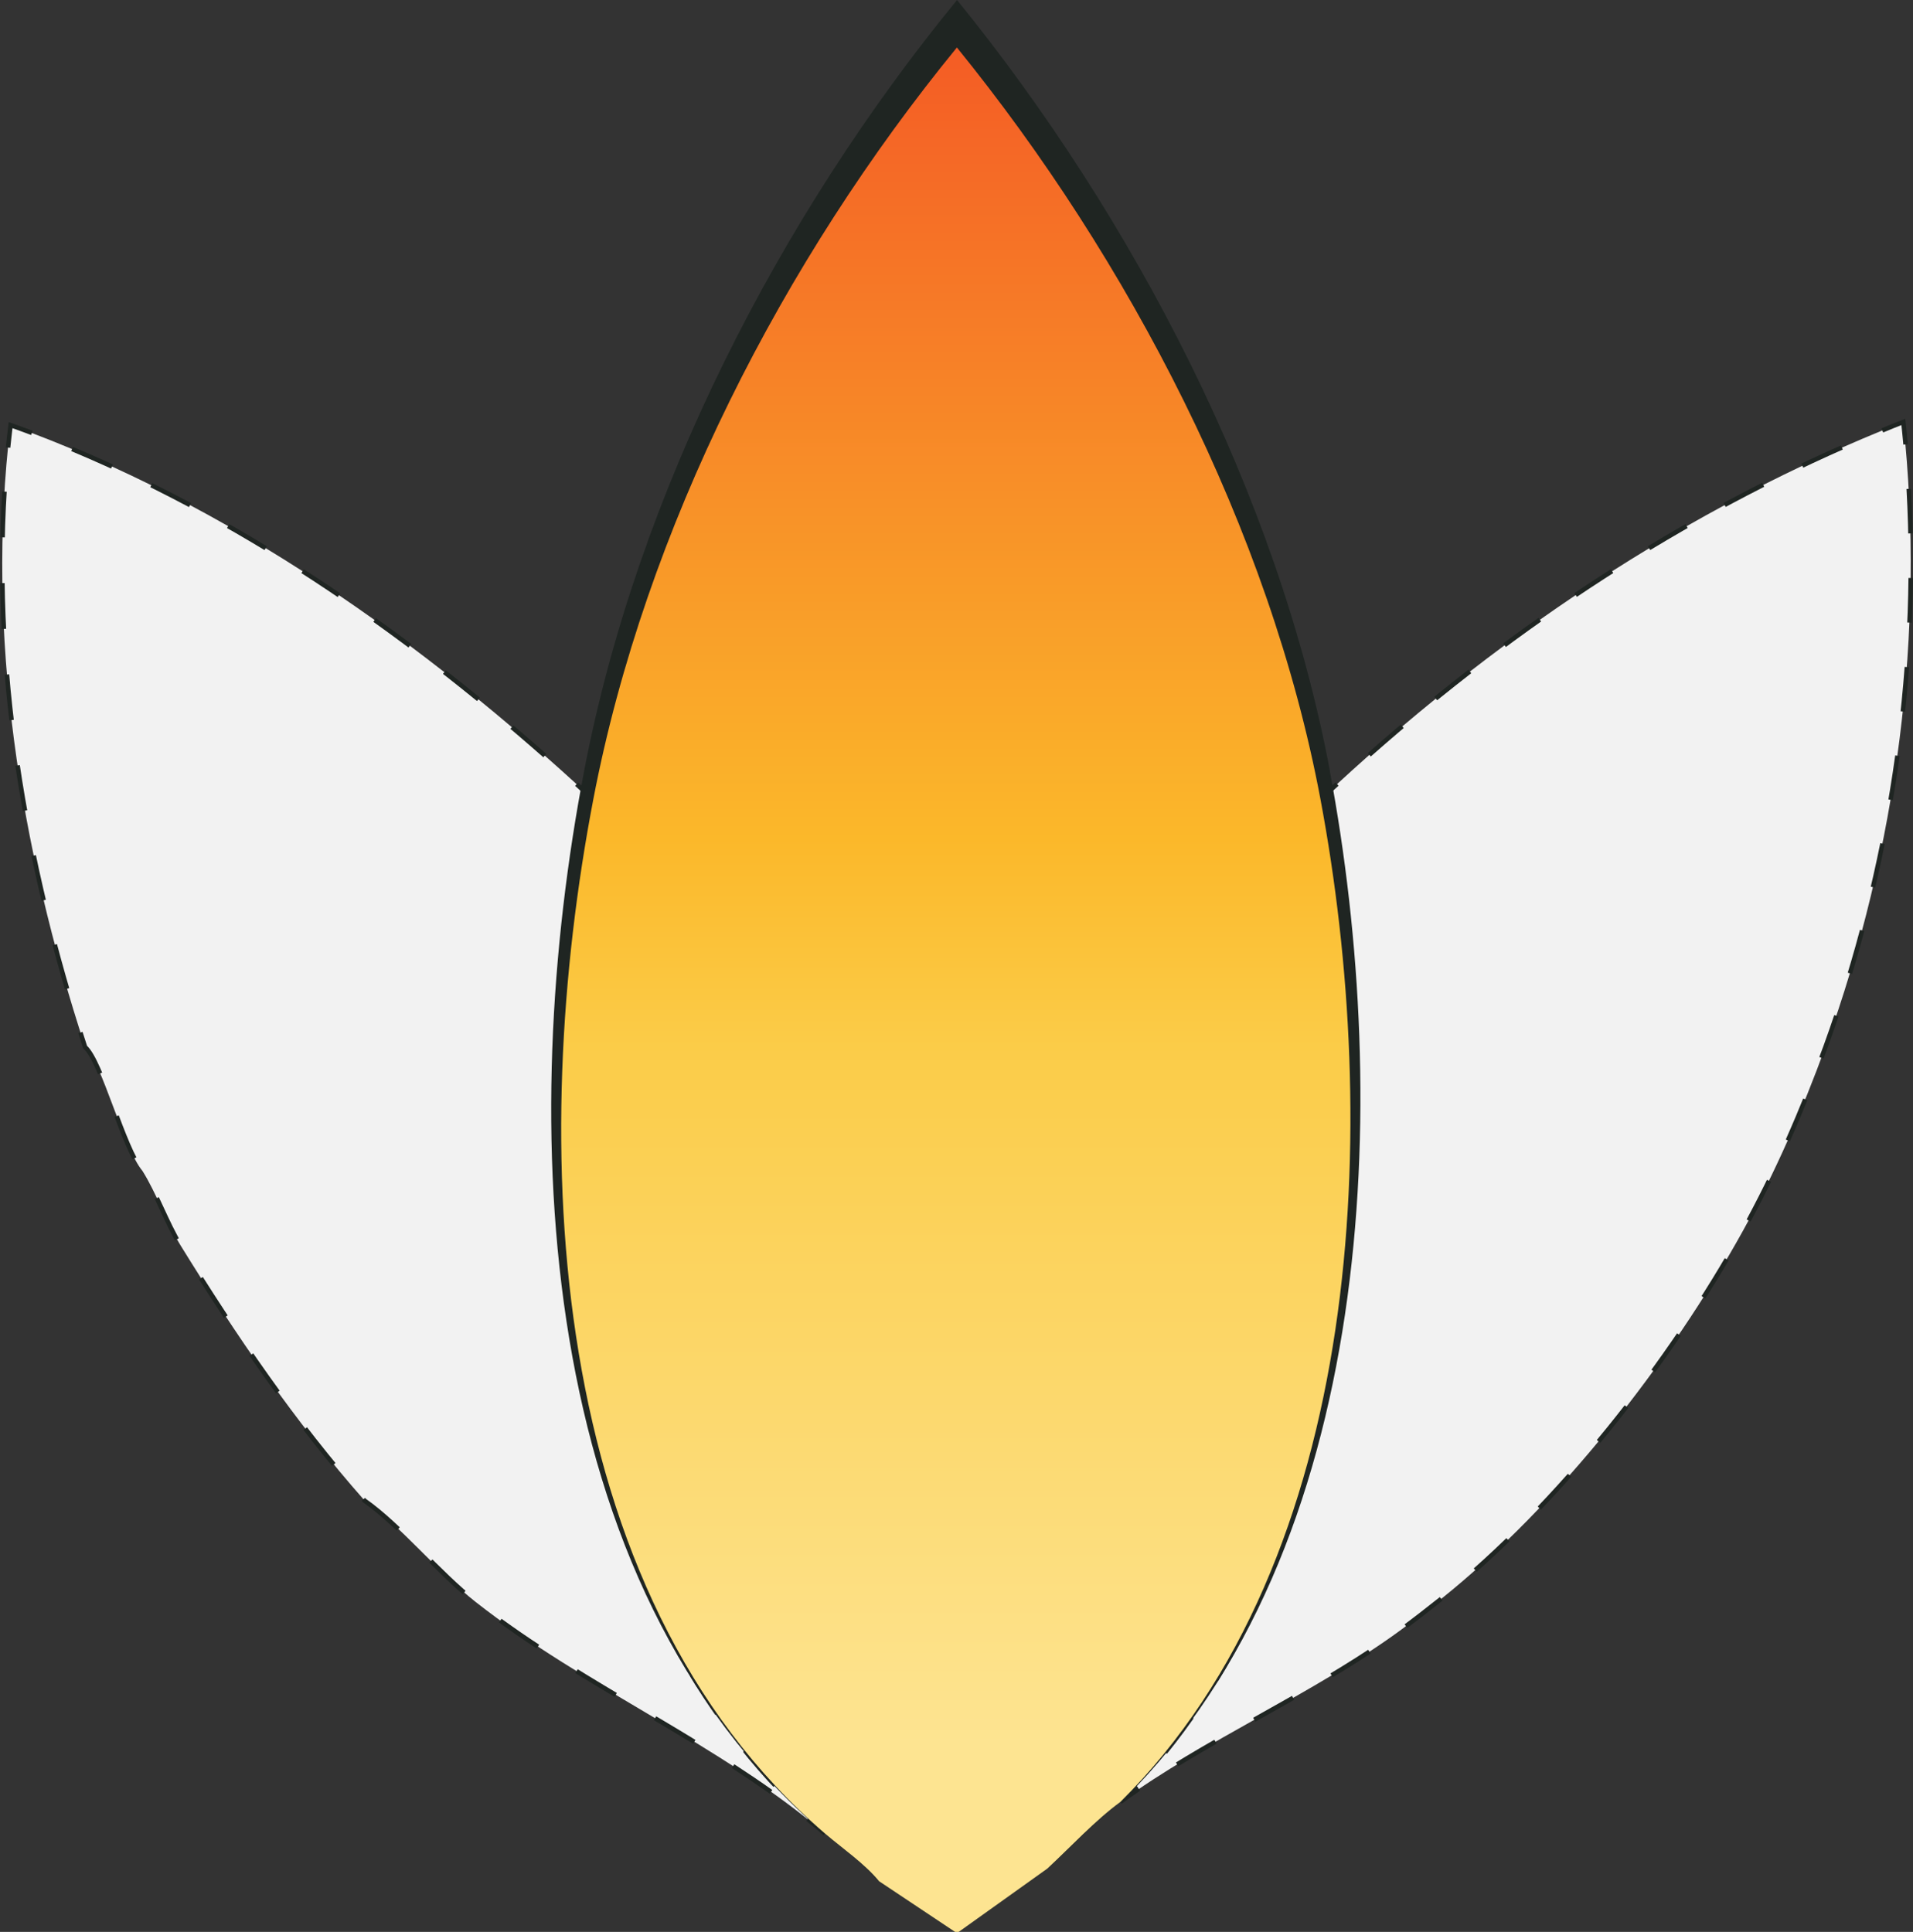
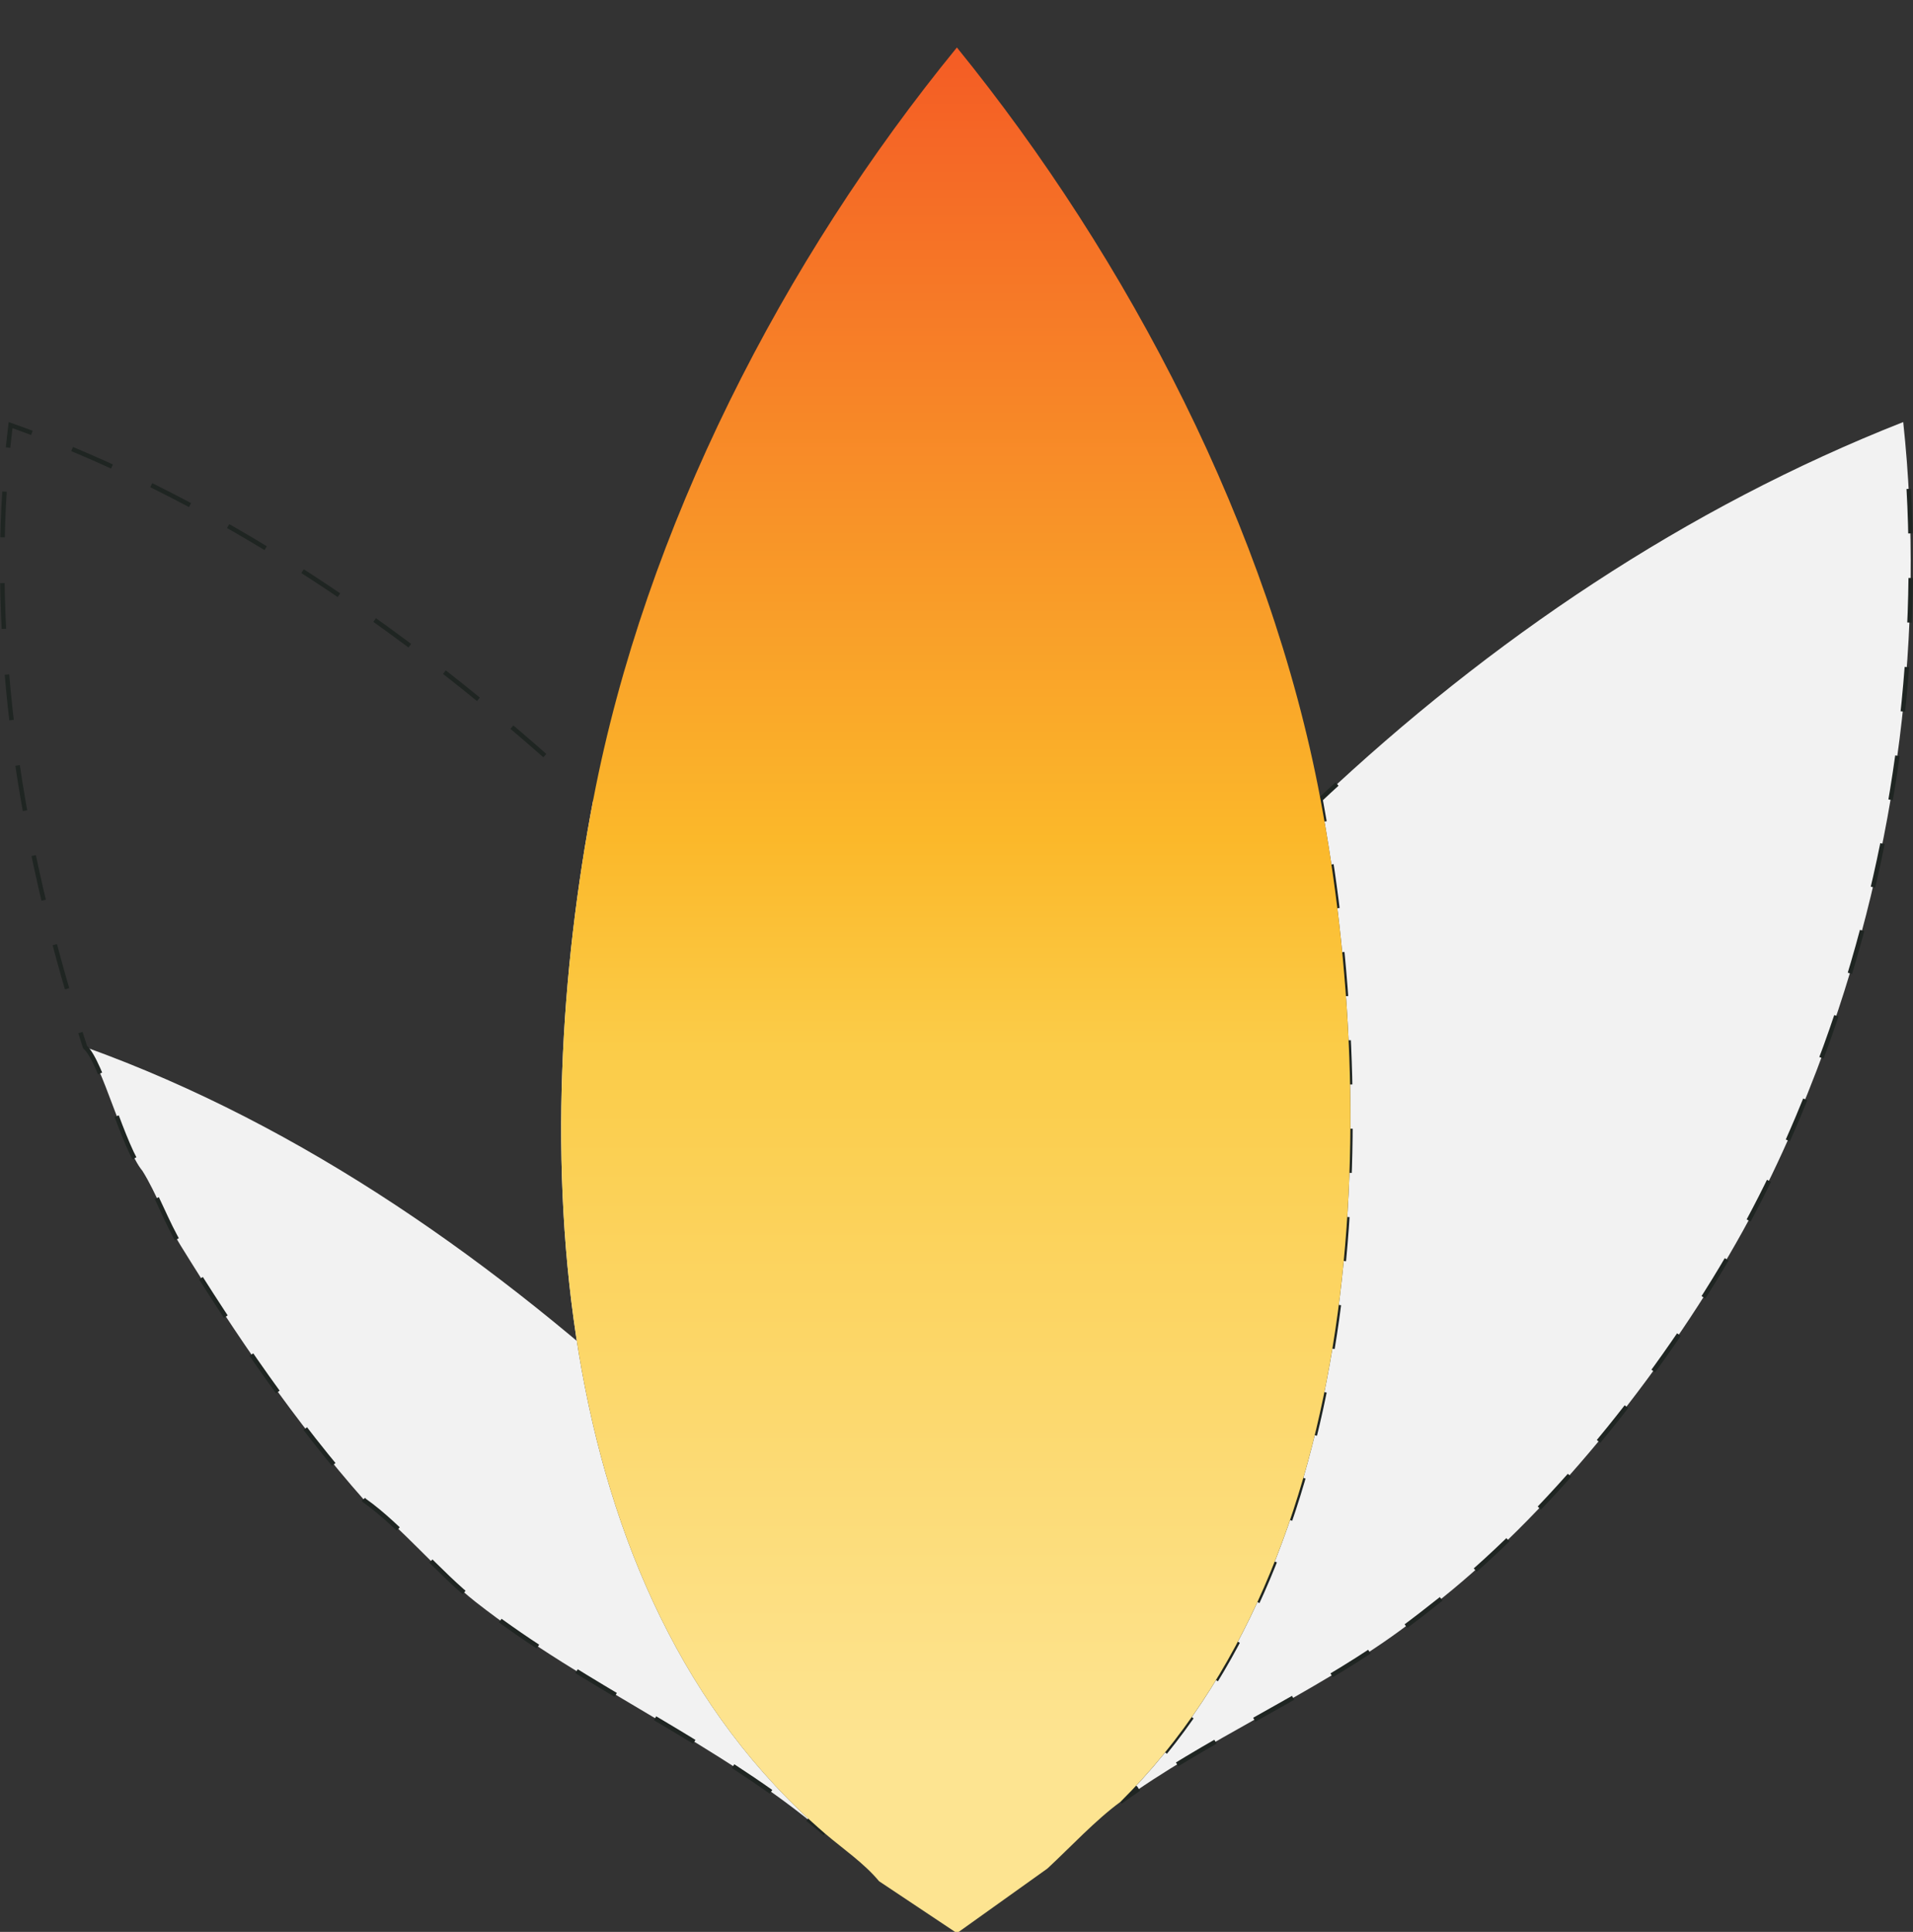
<svg xmlns="http://www.w3.org/2000/svg" id="Layer_2" data-name="Layer 2" viewBox="0 0 144.58 146.02">
  <rect x="0" y="0" width="144.58" height="146.02" fill="#333333" stroke="none" />
  <defs>
    <style>
      .cls-1 {
        stroke-dasharray: 3.29 3.29;
      }

      .cls-1, .cls-2, .cls-3, .cls-4, .cls-5, .cls-6, .cls-7 {
        fill: none;
        stroke: #1f2522;
        stroke-miterlimit: 10;
        stroke-width: .34px;
      }

      .cls-3 {
        stroke-dasharray: 3.34 3.34;
      }

      .cls-8 {
        fill: url(#amarelo_queimado);
      }

      .cls-4 {
        stroke-dasharray: 3.37 3.37;
      }

      .cls-5 {
        stroke-dasharray: 3.46 3.46;
      }

      .cls-9 {
        fill: #f2f2f2;
      }

      .cls-10 {
        fill: #1f2522;
      }

      .cls-6 {
        stroke-dasharray: 3.49 3.49;
      }

      .cls-7 {
        stroke-dasharray: 3.29 3.29;
      }
    </style>
    <linearGradient id="amarelo_queimado" data-name="amarelo queimado" x1="72.24" y1="3.6" x2="72.24" y2="146.02" gradientUnits="userSpaceOnUse">
      <stop offset="0" stop-color="#f45c25" />
      <stop offset=".42" stop-color="#fbb82a" />
      <stop offset=".53" stop-color="#fbcc48" />
      <stop offset=".9" stop-color="#fde491" />
    </linearGradient>
  </defs>
  <g id="Layer_4" data-name="Layer 4">
    <g>
      <g>
        <path class="cls-9" d="M137.96,79.13c-1.73,4.75-3.79,9.48-6.24,13.91-5.5,9.94-13.93,20.7-22.8,27.81-.99.79-2.1,1.65-3.12,2.4-6.56,4.79-14.79,8.32-21.12,12.95,18.58-18.45,19.69-51.42,15.12-75.77,12.81-12.06,27.61-22.06,44.04-28.53,1.7,15.76-.47,32.34-5.88,47.23Z" />
        <g>
          <path class="cls-2" d="M86.07,135.21c-.47.32-.94.65-1.39.98.4-.4.8-.81,1.19-1.23" />
          <path class="cls-3" d="M88.06,132.45c14.59-18.01,15.92-46.36,12.32-68.7" />
          <path class="cls-2" d="M100.1,62.1c-.1-.56-.2-1.12-.3-1.68.41-.39.83-.78,1.25-1.16" />
-           <path class="cls-1" d="M103.49,57.05c11.1-9.81,23.58-18.07,37.24-23.89" />
-           <path class="cls-2" d="M142.26,32.53c.53-.22,1.05-.43,1.59-.64.06.57.12,1.13.17,1.7" />
          <path class="cls-4" d="M144.26,36.95c.79,14.21-1.46,28.87-6.29,42.17-1.73,4.75-3.79,9.48-6.24,13.91-5.5,9.94-13.93,20.7-22.8,27.81-.99.79-2.1,1.65-3.12,2.4-5.63,4.11-12.49,7.29-18.32,11.04" />
        </g>
      </g>
      <g>
-         <path class="cls-9" d="M44.84,60.42c-4.94,25.79-3.82,59.81,17.52,78.17-8.02-6.84-18.08-10.97-26.4-17.5-2.77-2.17-5.68-5.76-8.4-7.67-5.28-5.97-9.74-12.53-13.92-19.3-1.02-1.66-1.82-3.95-2.88-5.63-1.41-1.67-3.07-8.25-4.32-9.35C1.52,64.11-1.11,47.92.79,32.13c16.57,5.96,31.22,16.4,44.04,28.29Z" />
+         <path class="cls-9" d="M44.84,60.42c-4.94,25.79-3.82,59.81,17.52,78.17-8.02-6.84-18.08-10.97-26.4-17.5-2.77-2.17-5.68-5.76-8.4-7.67-5.28-5.97-9.74-12.53-13.92-19.3-1.02-1.66-1.82-3.95-2.88-5.63-1.41-1.67-3.07-8.25-4.32-9.35c16.57,5.96,31.22,16.4,44.04,28.29Z" />
        <g>
-           <path class="cls-2" d="M43.58,59.27c.42.38.84.77,1.26,1.16-.11.56-.21,1.11-.31,1.68" />
-           <path class="cls-6" d="M43.96,65.54c-3.66,23.92-1.75,53.17,15.86,70.69" />
          <path class="cls-2" d="M61.08,137.45c.42.39.84.76,1.28,1.14-.43-.37-.87-.73-1.32-1.09" />
          <path class="cls-5" d="M58.27,135.43c-7.18-5.09-15.36-8.88-22.32-14.34-2.77-2.17-5.68-5.76-8.4-7.67-5.28-5.97-9.74-12.53-13.92-19.3-1.02-1.66-1.82-3.95-2.88-5.63-1.41-1.67-3.07-8.25-4.32-9.35C1.88,65.19-.72,50.25.45,35.55" />
          <path class="cls-2" d="M.61,33.83c.06-.57.12-1.13.19-1.7.54.19,1.07.39,1.61.59" />
          <path class="cls-7" d="M5.45,33.94c13.64,5.71,25.93,14.39,36.92,24.23" />
        </g>
      </g>
-       <path class="cls-10" d="M100.5,58.26c4.68,24.96,3.55,58.77-15.5,77.68-1.96,1.43-3.87,3.51-5.66,5.16l-6.89,4.92c-.08,0-.16,0-.25,0l-5.91-3.93c-1.18-1.41-2.79-2.5-4.18-3.69-21.88-18.82-23.03-53.7-17.96-80.14,4.02-21,14.73-41.83,28.18-58.26,13.3,16.38,24.26,37.37,28.18,58.26Z" />
      <path class="cls-8" d="M99.8,60.42c4.57,24.35,3.46,57.32-15.12,75.77-1.91,1.4-3.77,3.42-5.52,5.04l-6.72,4.8c-.08,0-.16,0-.24,0l-5.76-3.84c-1.15-1.38-2.72-2.44-4.08-3.6-21.34-18.35-22.46-52.37-17.52-78.17,3.92-20.48,14.37-40.8,27.48-56.83,12.97,15.97,23.66,36.45,27.48,56.83Z" />
    </g>
  </g>
</svg>